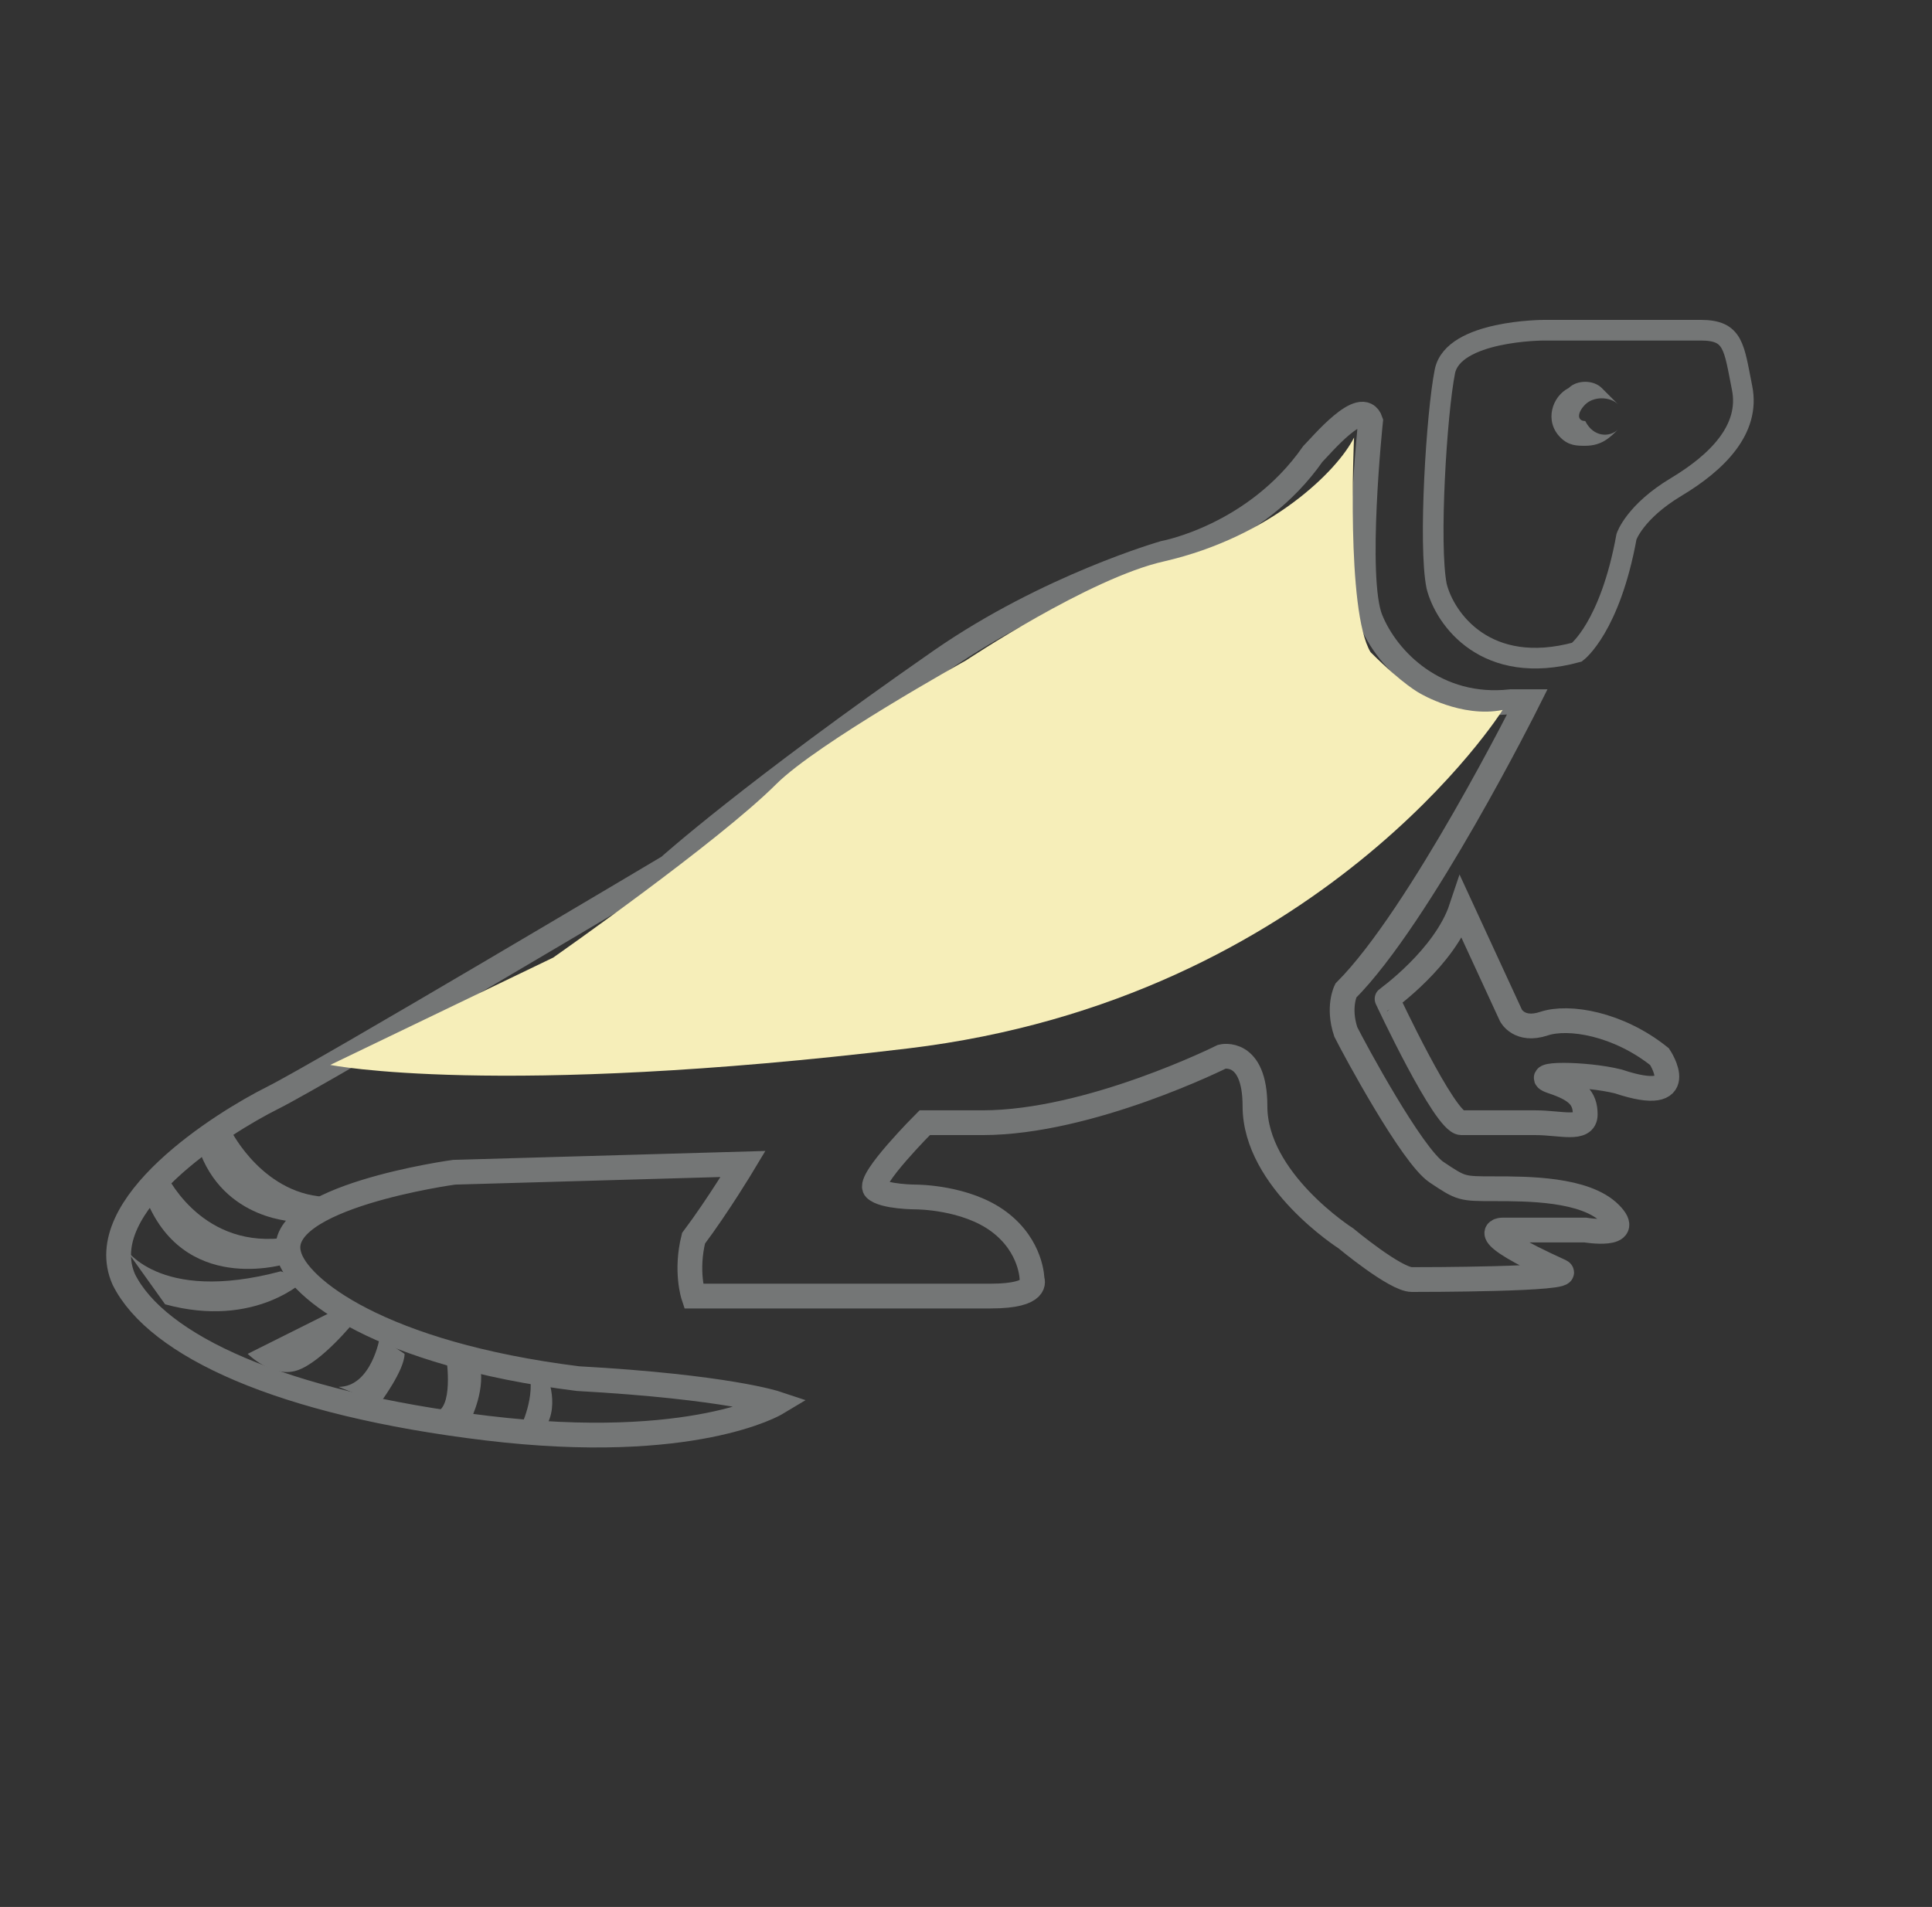
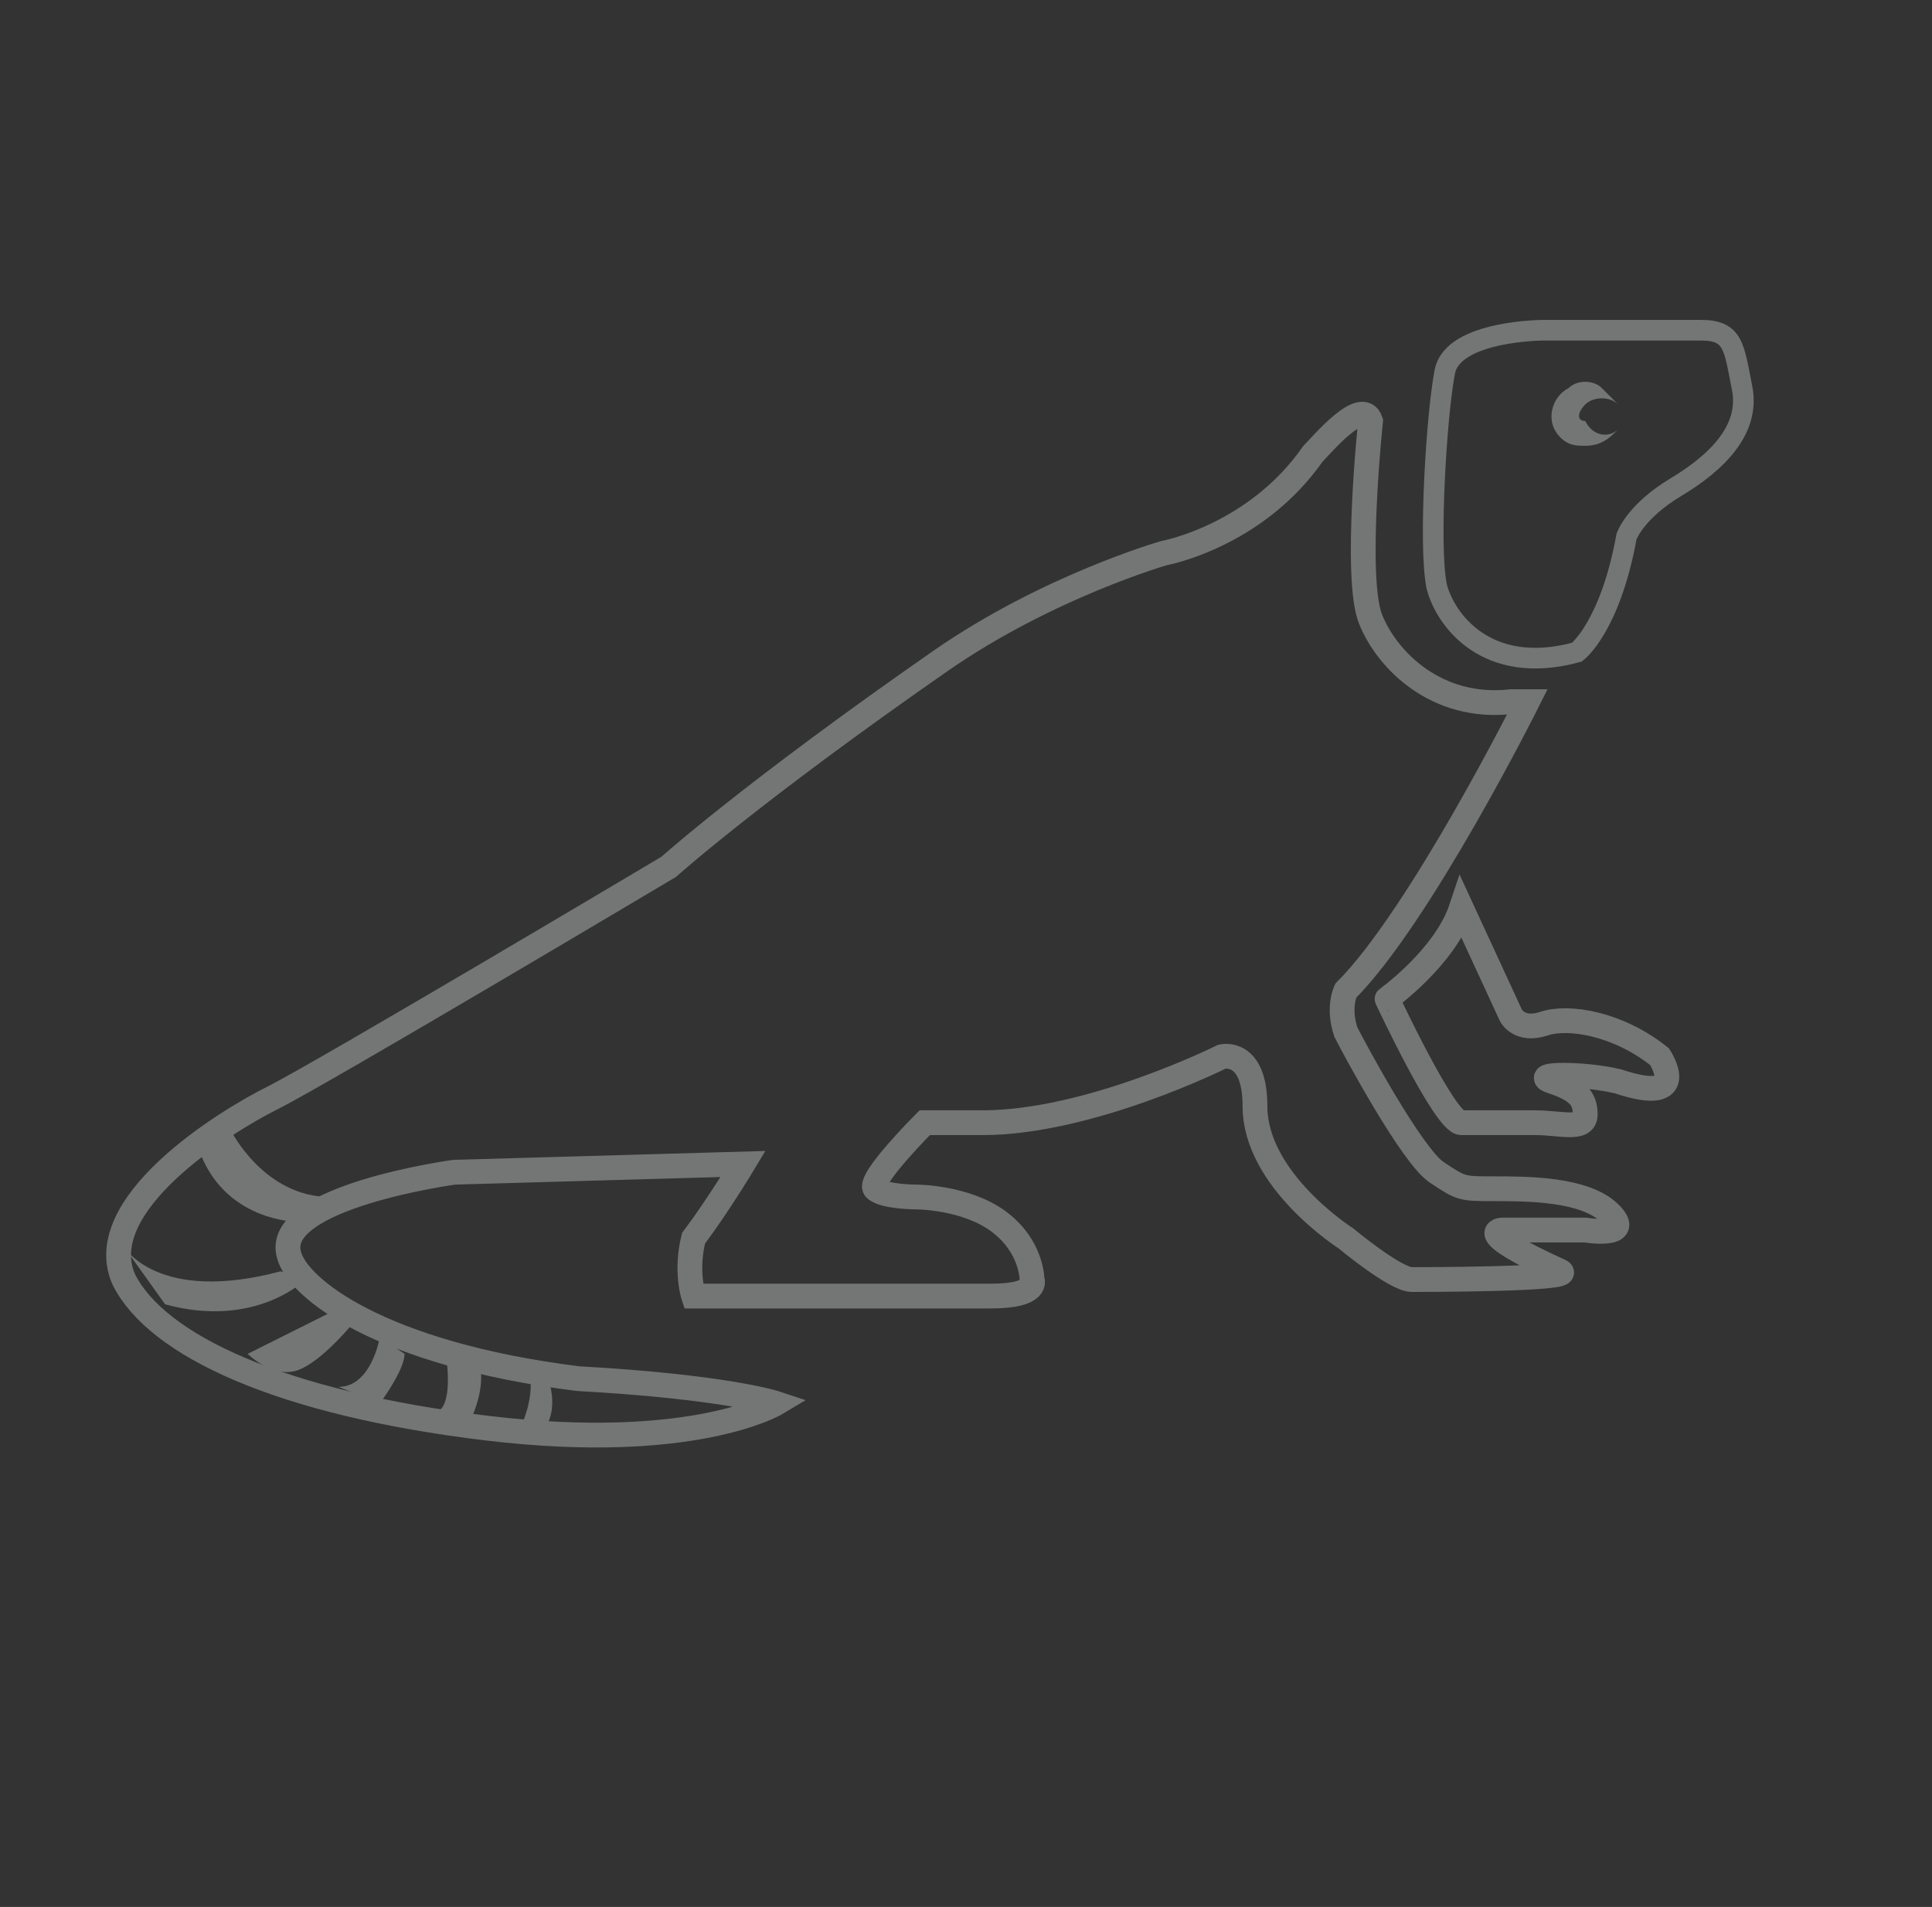
<svg xmlns="http://www.w3.org/2000/svg" version="1.1" id="replite" x="0px" y="0px" viewBox="0 0 23.4 23.1" style="enable-background:new 0 0 23.4 23.1;" xml:space="preserve">
  <rect x="0" y="0" width="23.4" height="23.1" fill="#333333" stroke="none" />
  <style type="text/css">
	.st0{fill:#747676;}
	.st1{fill:none;stroke:#747676;stroke-width:0.25;stroke-miterlimit:10;}
	.st2{fill:none;stroke:#747676;stroke-width:0.3;stroke-miterlimit:10;}
	.st3{fill:#F6EEB9;}
</style>
  <path id="XMLID_250_" class="st0" d="M19.6,4.9c-0.1-0.1-0.3-0.1-0.4,0c-0.1,0.1-0.1,0.2,0,0.2c0.1,0.2,0.3,0.2,0.4,0.1c0,0,0,0,0,0  c-0.1,0.1-0.2,0.2-0.4,0.2c-0.1,0-0.2,0-0.3-0.1c-0.2-0.2-0.1-0.5,0.1-0.6c0.1-0.1,0.3-0.1,0.4,0C19.5,4.8,19.6,4.9,19.6,4.9  C19.6,4.9,19.6,4.9,19.6,4.9z" />
  <path class="st1" d="M20.6,4h-1.9c0,0-1.1,0-1.2,0.5c-0.1,0.5-0.2,2.1-0.1,2.6c0.1,0.4,0.6,1.1,1.7,0.8c0,0,0.4-0.3,0.6-1.4  c0,0,0.1-0.3,0.6-0.6c0.5-0.3,0.9-0.7,0.8-1.2S21,4,20.6,4z" />
  <path class="st2" d="M16.6,5.1c0,0-0.2,1.9,0,2.4s0.8,1.1,1.7,1l0.2,0c0,0-1.3,2.6-2.2,3.5c0,0-0.1,0.2,0,0.5  c0.1,0.2,0.8,1.5,1.1,1.7c0.3,0.2,0.3,0.2,0.7,0.2s1.1,0,1.4,0.3c0.3,0.3-0.3,0.2-0.3,0.2l-1,0c0,0-0.4,0,0.7,0.5  c0.2,0.1-1.7,0.1-1.8,0.1c-0.2,0-0.8-0.5-0.8-0.5s-1.1-0.7-1.1-1.6c0-0.7-0.4-0.6-0.4-0.6s-1.6,0.8-2.9,0.8h-0.7  c0,0-0.7,0.7-0.6,0.8c0.1,0.1,0.5,0.1,0.5,0.1s0.6,0,1,0.3c0.4,0.3,0.4,0.7,0.4,0.7s0.1,0.2-0.5,0.2c-0.6,0-3.6,0-3.6,0  s-0.1-0.3,0-0.7C8.7,14.6,9,14.1,9,14.1l-3.5,0.1c0,0-2.2,0.3-2,1c0.1,0.4,1.1,1.2,3.5,1.5C8.8,16.8,9.4,17,9.4,17s-1,0.6-3.5,0.3  c-2.5-0.3-4-1-4.4-1.8c-0.4-0.9,1.2-1.9,1.8-2.2s4.8-2.8,4.8-2.8s1-0.9,3.3-2.5c1.3-0.9,2.7-1.3,2.7-1.3s1.1-0.2,1.8-1.2  C16,5.4,16.5,4.8,16.6,5.1z" />
  <path class="st2" d="M17.7,11l0.6,1.3c0,0,0.1,0.2,0.4,0.1s0.9,0,1.4,0.4c0,0,0.4,0.6-0.5,0.3c-0.4-0.1-1.1-0.1-0.8,0  c0.3,0.1,0.4,0.2,0.4,0.4c0,0.2-0.3,0.1-0.6,0.1c-0.3,0-0.7,0-0.9,0c-0.2,0-0.9-1.5-0.9-1.5S17.5,11.6,17.7,11z" />
-   <path class="st3" d="M16.4,5.3c0,0-0.1,2.1,0.2,2.6c0.4,0.4,0.6,0.5,0.6,0.5s0.5,0.3,1,0.2c0,0-2.2,3.5-7.2,4.1c-5,0.6-7,0.2-7,0.2  l2.7-1.3c0,0,2-1.4,2.7-2.1C9.9,9,11.7,8,11.7,8s1.5-1,2.4-1.2C15.4,6.5,16.2,5.7,16.4,5.3z" />
  <path class="st0" d="M2.8,13.7c0,0,0.4,0.8,1.2,0.8l-0.4,0.3c0,0-0.9,0-1.2-0.9L2.8,13.7z" />
-   <path class="st0" d="M2,14.2c0,0,0.4,0.9,1.4,0.8l0.1,0.3c0,0-1.2,0.4-1.7-0.7L2,14.2z" />
  <path class="st0" d="M1.5,15.1c0,0,0.4,0.7,1.9,0.3l0.3,0.1c0,0-0.6,0.6-1.7,0.3L1.5,15.1z" />
  <path class="st0" d="M4,15.9l0.3,0.1c0,0-0.4,0.5-0.7,0.6s-0.6-0.2-0.6-0.2L4,15.9z" />
  <path class="st0" d="M4.6,16.2c0,0-0.1,0.6-0.5,0.6L4.6,17c0,0,0.3-0.4,0.3-0.6L4.6,16.2z" />
  <path class="st0" d="M5.4,16.4c0,0,0.1,0.6-0.1,0.7l0.4,0.1c0,0,0.2-0.4,0.1-0.7L5.4,16.4z" />
-   <path class="st0" d="M6.6,16.6c0,0,0.2,0.4,0,0.7H6.3c0,0,0.2-0.4,0.1-0.7L6.6,16.6z" />
+   <path class="st0" d="M6.6,16.6c0,0,0.2,0.4,0,0.7H6.3c0,0,0.2-0.4,0.1-0.7L6.6,16.6" />
</svg>